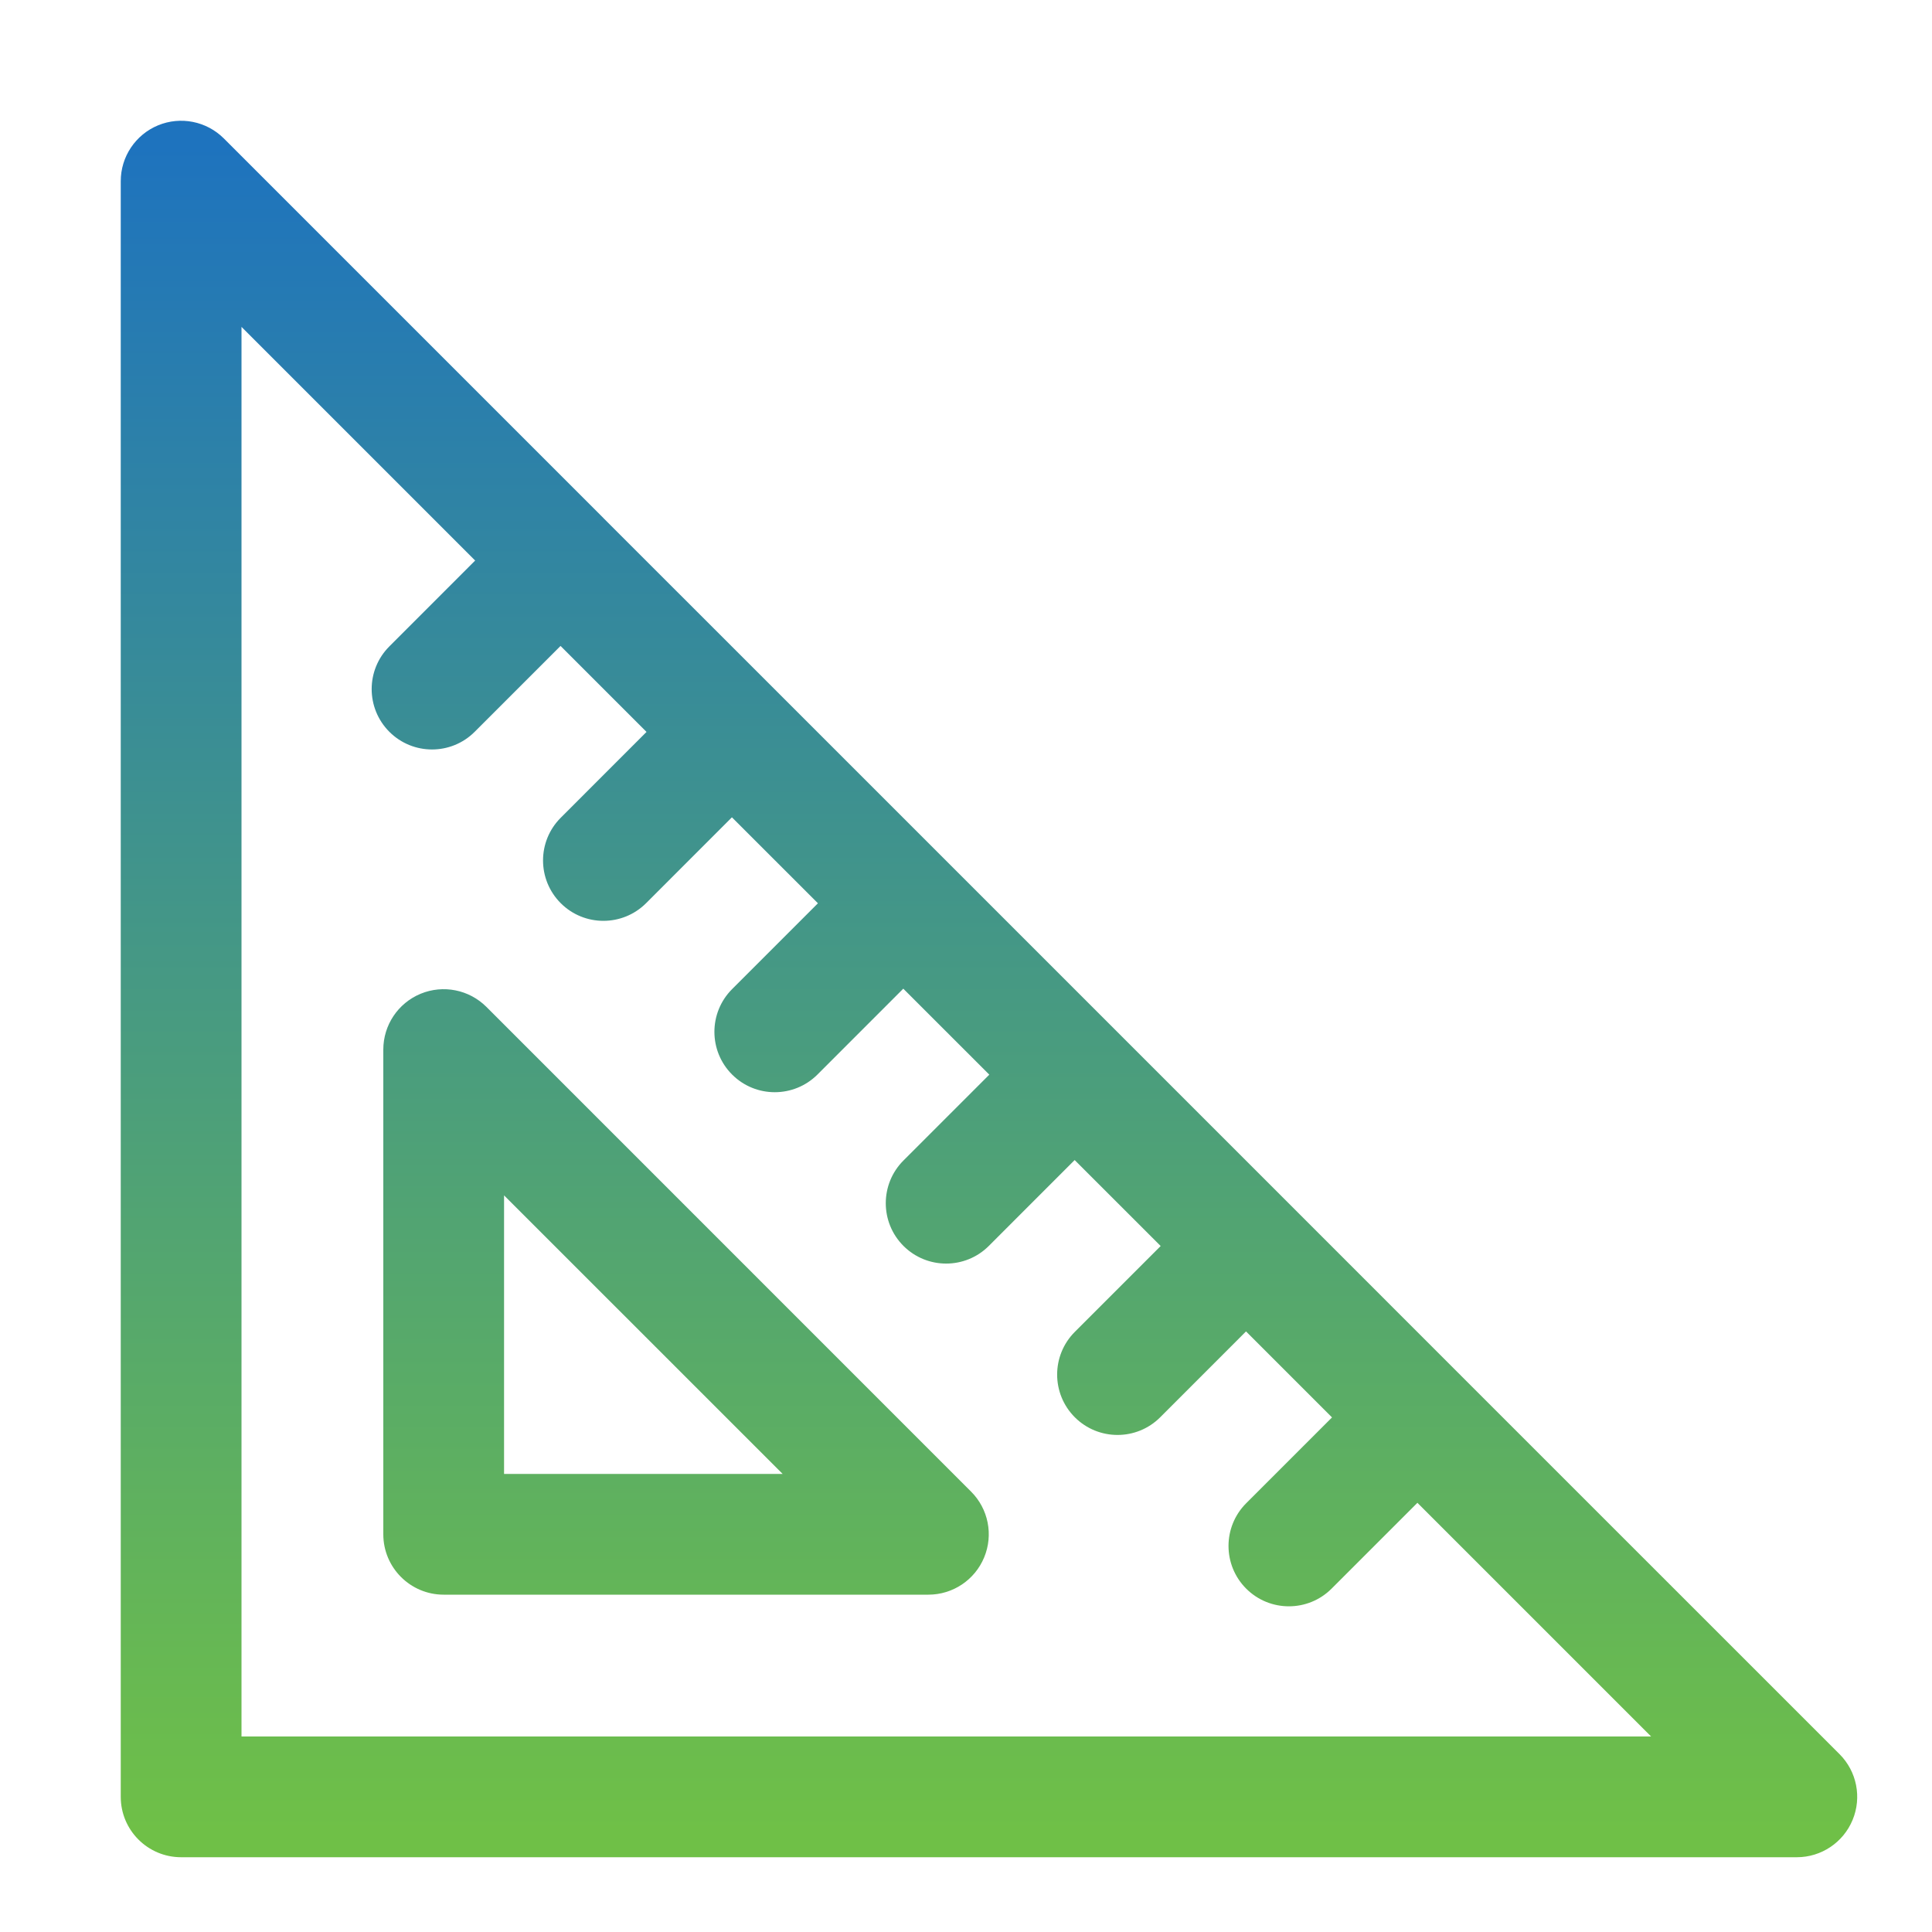
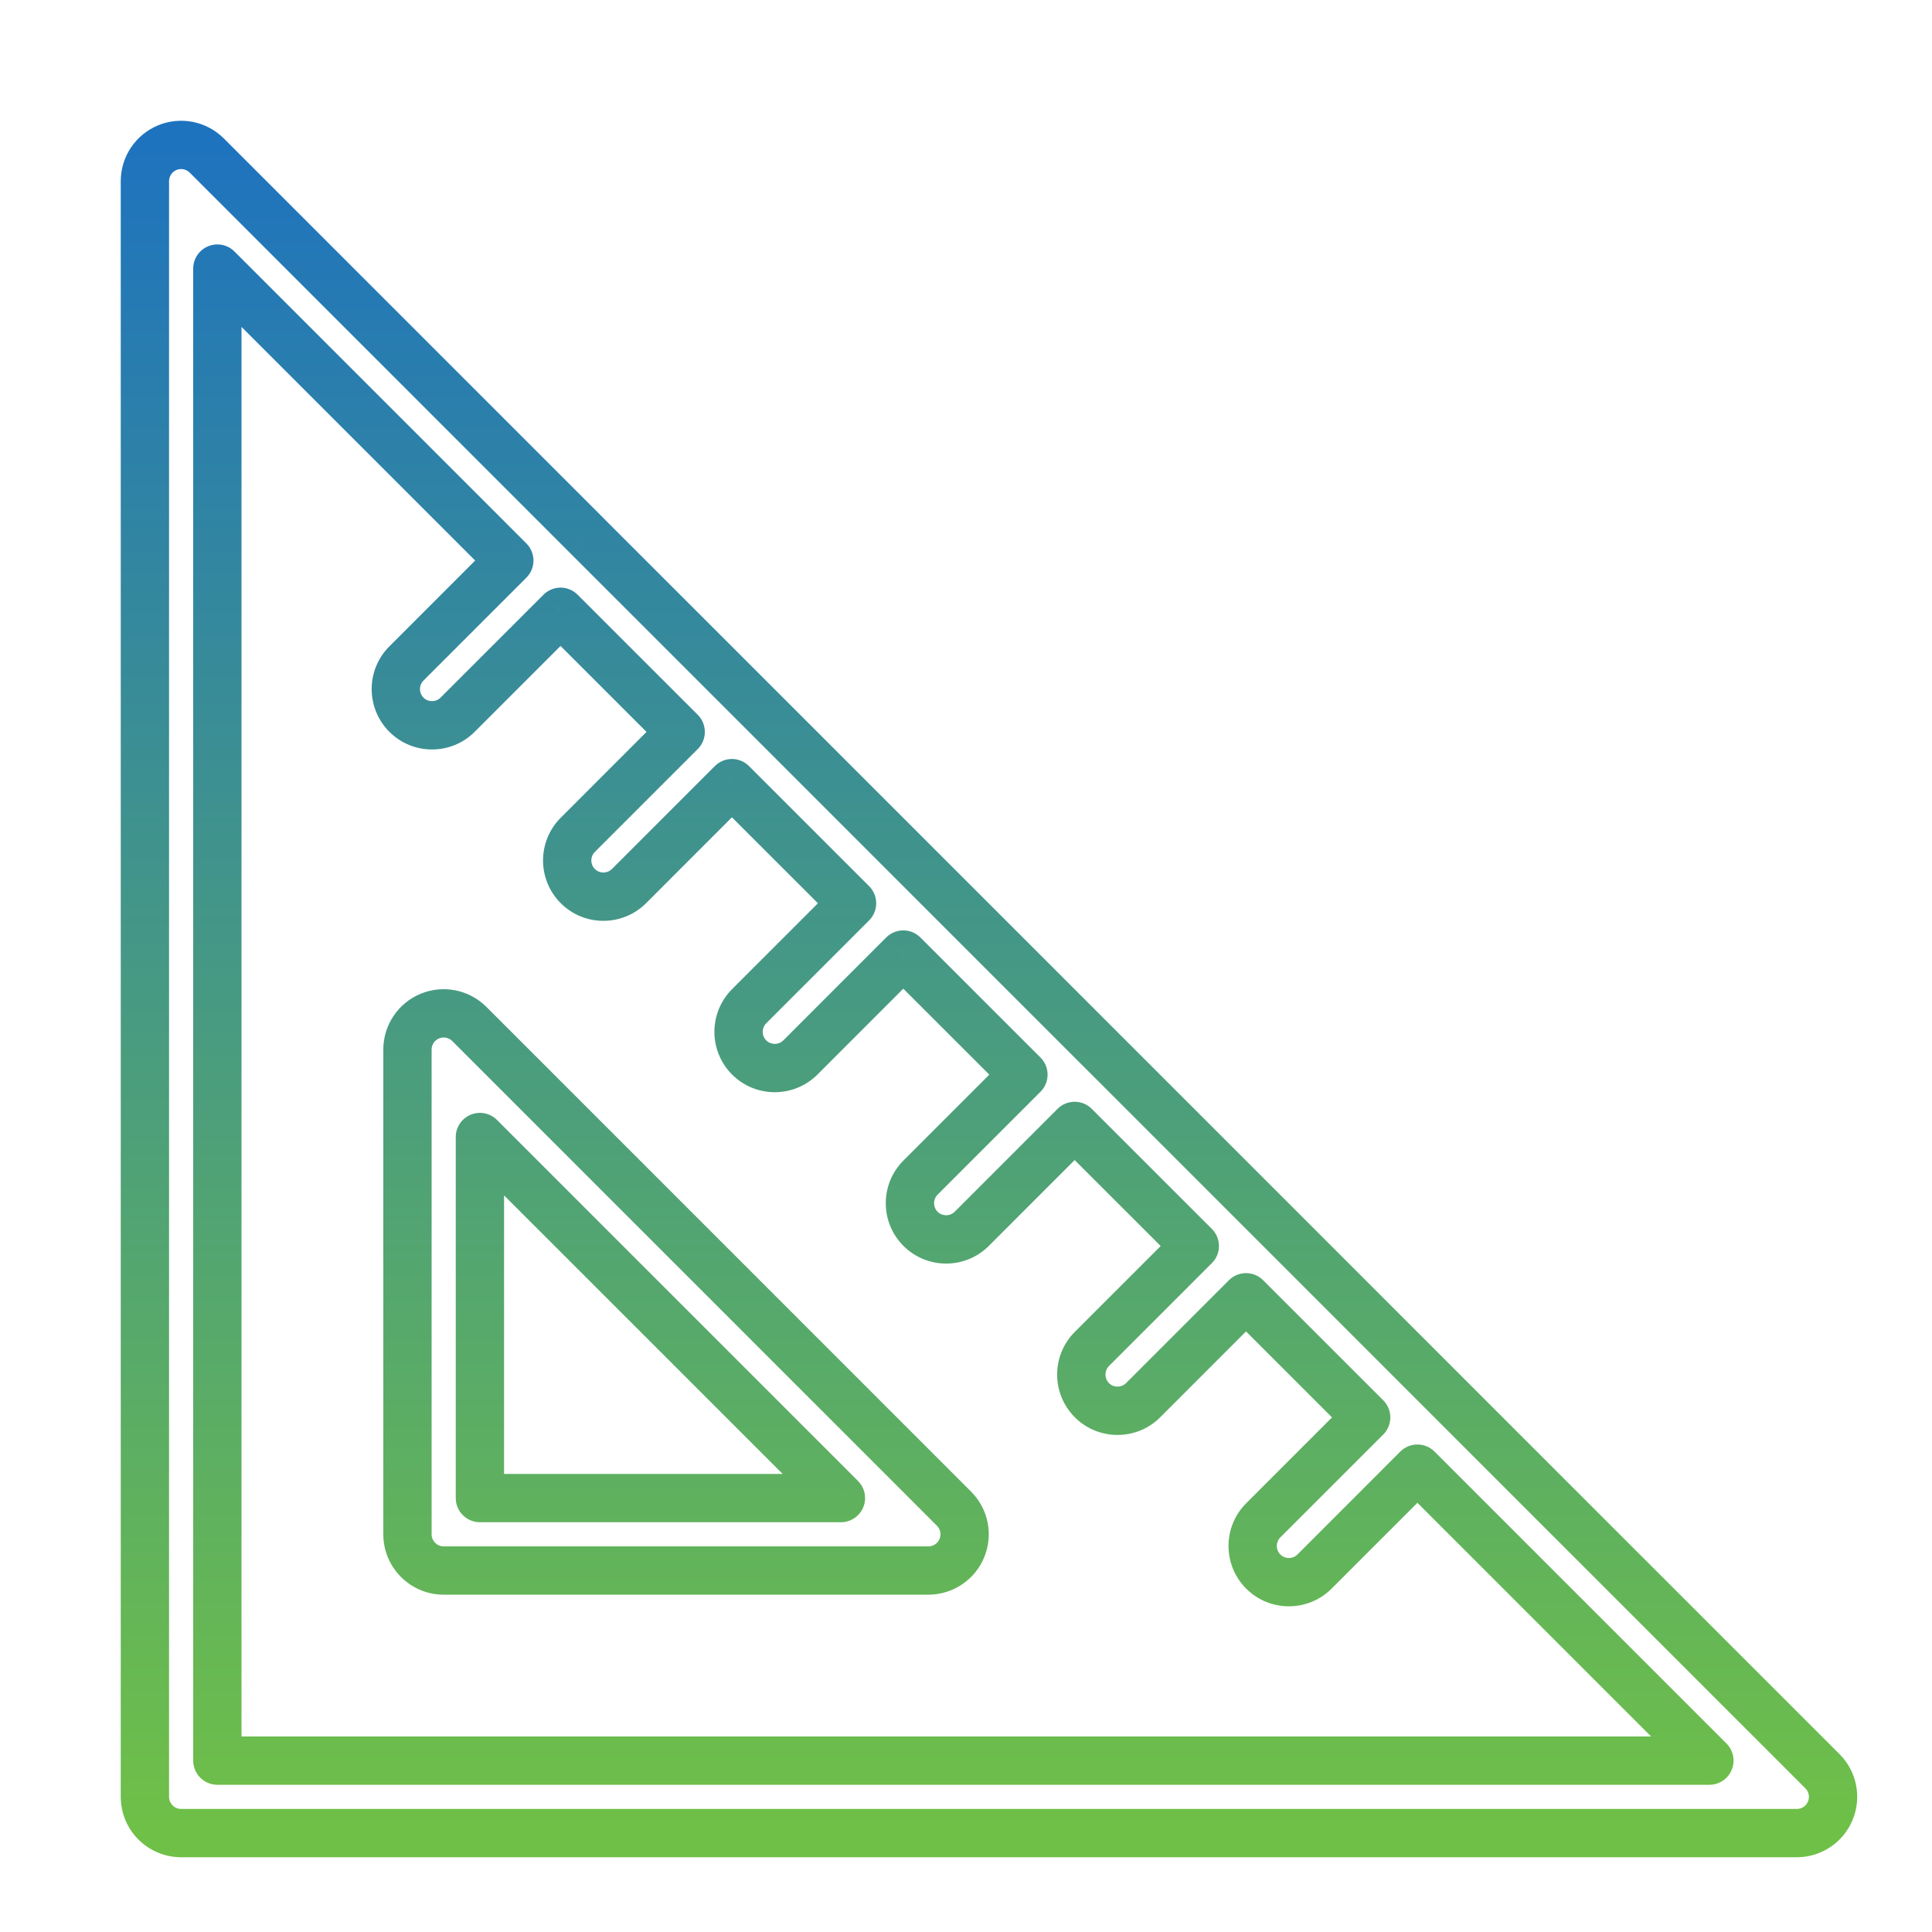
<svg xmlns="http://www.w3.org/2000/svg" width="40" height="40" viewBox="0 0 40 40" fill="none">
-   <path fill-rule="evenodd" clip-rule="evenodd" d="M4.28 3.22C4.066 3.005 3.743 2.941 3.463 3.057C3.183 3.173 3 3.447 3 3.75V37.202C3 37.616 3.336 37.952 3.75 37.952H37.202C37.505 37.952 37.779 37.769 37.895 37.489C38.011 37.208 37.947 36.886 37.732 36.671L29.882 28.821C29.88 28.819 29.878 28.817 29.876 28.816C29.875 28.814 29.873 28.812 29.871 28.81L26.334 25.273L26.328 25.268L26.322 25.262L22.786 21.726L22.78 21.72L22.774 21.713L19.232 18.172L15.684 14.623L12.137 11.076L12.136 11.075L12.135 11.074L4.28 3.22ZM28.285 29.346L25.798 26.859L23.667 28.989C23.374 29.282 22.899 29.282 22.607 28.989C22.314 28.696 22.314 28.221 22.607 27.929L24.737 25.798L22.25 23.311L20.119 25.441C19.826 25.734 19.351 25.734 19.058 25.441C18.766 25.148 18.766 24.673 19.058 24.381L21.189 22.25L18.702 19.762L16.571 21.893C16.278 22.186 15.803 22.186 15.51 21.893C15.217 21.6 15.217 21.125 15.51 20.832L17.641 18.702L15.154 16.214L13.023 18.345C12.73 18.638 12.255 18.638 11.962 18.345C11.669 18.052 11.669 17.577 11.962 17.285L14.093 15.154L11.606 12.666L9.475 14.797C9.182 15.09 8.707 15.09 8.414 14.797C8.121 14.504 8.121 14.029 8.414 13.736L10.545 11.606L4.5 5.561L4.5 36.452H35.391L29.346 30.407L27.215 32.537C26.922 32.83 26.448 32.83 26.155 32.537C25.862 32.245 25.862 31.77 26.155 31.477L28.285 29.346ZM9.716 21.2C9.502 20.985 9.179 20.921 8.899 21.037C8.619 21.153 8.436 21.427 8.436 21.73V31.766C8.436 32.18 8.772 32.516 9.186 32.516L19.221 32.516C19.525 32.516 19.798 32.333 19.914 32.053C20.03 31.773 19.966 31.45 19.752 31.235L9.716 21.2ZM9.936 31.016V23.541L17.411 31.016H9.936Z" fill="url(#paint0_linear_10_7)" />
  <path d="M3.463 3.057L3.654 3.519L3.654 3.519L3.463 3.057ZM4.28 3.22L4.634 2.866L4.634 2.866L4.28 3.22ZM37.895 37.489L38.356 37.68L38.356 37.68L37.895 37.489ZM37.732 36.671L38.086 36.318L38.086 36.318L37.732 36.671ZM29.882 28.821L29.525 29.171L29.528 29.175L29.882 28.821ZM29.871 28.81L29.517 29.164L29.521 29.167L29.871 28.81ZM26.334 25.273L25.979 25.625L25.981 25.627L26.334 25.273ZM26.328 25.268L26.684 24.916L26.68 24.912L26.328 25.268ZM26.322 25.262L25.969 25.615L25.971 25.617L26.322 25.262ZM22.786 21.726L22.431 22.077L22.433 22.079L22.786 21.726ZM22.78 21.72L23.136 21.368L23.132 21.364L22.78 21.72ZM22.774 21.713L22.42 22.067L22.422 22.069L22.774 21.713ZM19.232 18.172L18.878 18.525L18.878 18.525L19.232 18.172ZM15.684 14.623L16.038 14.27L16.038 14.27L15.684 14.623ZM12.137 11.076L11.783 11.43L11.783 11.43L12.137 11.076ZM12.136 11.075L12.49 10.722L12.489 10.722L12.136 11.075ZM12.135 11.074L11.781 11.428L11.782 11.428L12.135 11.074ZM25.798 26.859L26.151 26.505C25.956 26.31 25.64 26.31 25.444 26.505L25.798 26.859ZM28.285 29.346L28.639 29.7C28.834 29.504 28.834 29.188 28.639 28.992L28.285 29.346ZM23.667 28.989L23.314 28.636L23.314 28.636L23.667 28.989ZM22.607 28.989L22.253 29.343L22.253 29.343L22.607 28.989ZM24.737 25.798L25.091 26.151C25.286 25.956 25.286 25.64 25.091 25.444L24.737 25.798ZM22.25 23.311L22.603 22.957C22.408 22.762 22.091 22.762 21.896 22.957L22.25 23.311ZM20.119 25.441L19.766 25.088L19.766 25.088L20.119 25.441ZM19.058 25.441L18.705 25.795L18.705 25.795L19.058 25.441ZM19.058 24.381L19.412 24.734L19.412 24.734L19.058 24.381ZM21.189 22.25L21.543 22.603C21.738 22.408 21.738 22.092 21.543 21.896L21.189 22.25ZM18.702 19.762L19.055 19.409C18.86 19.214 18.544 19.214 18.348 19.409L18.702 19.762ZM16.571 21.893L16.218 21.54L16.218 21.54L16.571 21.893ZM15.51 21.893L15.864 21.54L15.864 21.54L15.51 21.893ZM15.51 20.832L15.864 21.186L15.864 21.186L15.51 20.832ZM17.641 18.702L17.995 19.055C18.088 18.962 18.141 18.834 18.141 18.702C18.141 18.569 18.088 18.442 17.995 18.348L17.641 18.702ZM15.154 16.214L15.507 15.861C15.414 15.767 15.286 15.714 15.154 15.714C15.021 15.714 14.894 15.767 14.8 15.861L15.154 16.214ZM13.023 18.345L13.377 18.699L13.377 18.699L13.023 18.345ZM11.962 18.345L11.609 18.699L11.609 18.699L11.962 18.345ZM11.962 17.285L11.609 16.931L11.609 16.931L11.962 17.285ZM14.093 15.154L14.447 15.507C14.54 15.414 14.593 15.286 14.593 15.154C14.593 15.021 14.54 14.894 14.447 14.8L14.093 15.154ZM11.606 12.666L11.959 12.313C11.865 12.219 11.738 12.166 11.606 12.166C11.473 12.166 11.346 12.219 11.252 12.313L11.606 12.666ZM9.475 14.797L9.828 15.151L9.828 15.151L9.475 14.797ZM8.414 14.797L8.768 14.444L8.768 14.444L8.414 14.797ZM8.414 13.736L8.768 14.09L8.768 14.09L8.414 13.736ZM10.545 11.606L10.899 11.959C10.992 11.865 11.045 11.738 11.045 11.606C11.045 11.473 10.992 11.346 10.899 11.252L10.545 11.606ZM4.5 5.561L4.854 5.207C4.711 5.064 4.495 5.021 4.309 5.099C4.122 5.176 4 5.358 4 5.561L4.5 5.561ZM4.5 36.452L4 36.452C4 36.584 4.053 36.711 4.146 36.805C4.24 36.899 4.367 36.952 4.5 36.952V36.452ZM35.391 36.452V36.952C35.593 36.952 35.776 36.83 35.853 36.643C35.93 36.456 35.888 36.241 35.745 36.098L35.391 36.452ZM29.346 30.407L29.7 30.053C29.504 29.858 29.188 29.858 28.992 30.053L29.346 30.407ZM26.155 32.537L25.801 32.891L25.801 32.891L26.155 32.537ZM8.899 21.037L9.09 21.499L9.09 21.499L8.899 21.037ZM9.716 21.2L10.07 20.846L10.07 20.846L9.716 21.2ZM9.186 32.516L9.186 32.016H9.186V32.516ZM19.221 32.516L19.221 33.016H19.221V32.516ZM19.914 32.053L20.376 32.244L20.376 32.244L19.914 32.053ZM19.752 31.235L19.398 31.589L19.398 31.589L19.752 31.235ZM9.936 23.541L10.289 23.187C10.146 23.044 9.931 23.002 9.745 23.079C9.558 23.156 9.436 23.339 9.436 23.541H9.936ZM9.936 31.016H9.436C9.436 31.292 9.66 31.516 9.936 31.516V31.016ZM17.411 31.016V31.516C17.613 31.516 17.795 31.394 17.873 31.207C17.95 31.02 17.907 30.805 17.764 30.662L17.411 31.016ZM3.654 3.519C3.748 3.48 3.855 3.502 3.927 3.573L4.634 2.866C4.276 2.509 3.739 2.402 3.272 2.595L3.654 3.519ZM3.5 3.75C3.5 3.649 3.561 3.558 3.654 3.519L3.272 2.595C2.805 2.789 2.5 3.244 2.5 3.75H3.5ZM3.5 37.202V3.75H2.5V37.202H3.5ZM3.75 37.452C3.612 37.452 3.5 37.34 3.5 37.202H2.5C2.5 37.892 3.06 38.452 3.75 38.452V37.452ZM37.202 37.452H3.75V38.452H37.202V37.452ZM37.433 37.297C37.394 37.391 37.303 37.452 37.202 37.452V38.452C37.707 38.452 38.163 38.147 38.356 37.68L37.433 37.297ZM37.378 37.025C37.45 37.096 37.471 37.204 37.433 37.297L38.356 37.68C38.55 37.213 38.443 36.675 38.086 36.318L37.378 37.025ZM29.528 29.175L37.378 37.025L38.086 36.318L30.235 28.468L29.528 29.175ZM29.523 29.169C29.524 29.17 29.524 29.171 29.525 29.171L30.239 28.471C30.236 28.468 30.233 28.465 30.23 28.462L29.523 29.169ZM29.521 29.167C29.522 29.168 29.522 29.169 29.523 29.169L30.23 28.462C30.227 28.459 30.224 28.456 30.221 28.453L29.521 29.167ZM25.981 25.627L29.517 29.164L30.224 28.457L26.688 24.92L25.981 25.627ZM25.973 25.619L25.979 25.625L26.69 24.922L26.684 24.916L25.973 25.619ZM25.971 25.617L25.977 25.623L26.68 24.912L26.674 24.906L25.971 25.617ZM22.433 22.079L25.969 25.615L26.676 24.908L23.14 21.372L22.433 22.079ZM22.425 22.071L22.431 22.077L23.142 21.374L23.136 21.368L22.425 22.071ZM22.422 22.069L22.429 22.075L23.132 21.364L23.126 21.358L22.422 22.069ZM18.878 18.525L22.42 22.067L23.128 21.36L19.586 17.818L18.878 18.525ZM15.331 14.977L18.878 18.525L19.586 17.818L16.038 14.27L15.331 14.977ZM11.783 11.43L15.331 14.977L16.038 14.27L12.49 10.723L11.783 11.43ZM11.782 11.428L11.783 11.43L12.491 10.723L12.49 10.722L11.782 11.428ZM11.782 11.428L11.783 11.429L12.489 10.722L12.488 10.721L11.782 11.428ZM3.927 3.573L11.781 11.428L12.489 10.721L4.634 2.866L3.927 3.573ZM25.444 27.212L27.932 29.7L28.639 28.992L26.151 26.505L25.444 27.212ZM24.021 29.343L26.151 27.212L25.444 26.505L23.314 28.636L24.021 29.343ZM22.253 29.343C22.741 29.831 23.533 29.831 24.021 29.343L23.314 28.636C23.216 28.733 23.058 28.733 22.96 28.636L22.253 29.343ZM22.253 27.575C21.765 28.063 21.765 28.855 22.253 29.343L22.96 28.636C22.863 28.538 22.863 28.38 22.96 28.282L22.253 27.575ZM24.384 25.444L22.253 27.575L22.96 28.282L25.091 26.151L24.384 25.444ZM21.896 23.664L24.384 26.151L25.091 25.444L22.603 22.957L21.896 23.664ZM20.473 25.795L22.603 23.664L21.896 22.957L19.766 25.088L20.473 25.795ZM18.705 25.795C19.193 26.283 19.985 26.283 20.473 25.795L19.766 25.088C19.668 25.185 19.51 25.185 19.412 25.088L18.705 25.795ZM18.705 24.027C18.217 24.515 18.217 25.307 18.705 25.795L19.412 25.088C19.314 24.99 19.314 24.832 19.412 24.734L18.705 24.027ZM20.836 21.896L18.705 24.027L19.412 24.734L21.543 22.603L20.836 21.896ZM18.348 20.116L20.836 22.603L21.543 21.896L19.055 19.409L18.348 20.116ZM16.925 22.247L19.055 20.116L18.348 19.409L16.218 21.54L16.925 22.247ZM15.157 22.247C15.645 22.735 16.436 22.735 16.925 22.247L16.218 21.54C16.12 21.637 15.962 21.637 15.864 21.54L15.157 22.247ZM15.157 20.479C14.669 20.967 14.669 21.759 15.157 22.247L15.864 21.54C15.766 21.442 15.766 21.284 15.864 21.186L15.157 20.479ZM17.288 18.348L15.157 20.479L15.864 21.186L17.995 19.055L17.288 18.348ZM14.8 16.568L17.288 19.055L17.995 18.348L15.507 15.861L14.8 16.568ZM13.377 18.699L15.507 16.568L14.8 15.861L12.669 17.992L13.377 18.699ZM11.609 18.699C12.097 19.187 12.888 19.187 13.377 18.699L12.669 17.992C12.572 18.089 12.414 18.089 12.316 17.992L11.609 18.699ZM11.609 16.931C11.121 17.419 11.121 18.21 11.609 18.699L12.316 17.992C12.218 17.894 12.218 17.736 12.316 17.638L11.609 16.931ZM13.739 14.8L11.609 16.931L12.316 17.638L14.447 15.507L13.739 14.8ZM11.252 13.02L13.739 15.507L14.447 14.8L11.959 12.313L11.252 13.02ZM9.828 15.151L11.959 13.02L11.252 12.313L9.121 14.444L9.828 15.151ZM8.061 15.151C8.549 15.639 9.34 15.639 9.828 15.151L9.121 14.444C9.024 14.541 8.865 14.541 8.768 14.444L8.061 15.151ZM8.061 13.383C7.573 13.871 7.573 14.662 8.061 15.151L8.768 14.444C8.67 14.346 8.67 14.188 8.768 14.09L8.061 13.383ZM10.191 11.252L8.061 13.383L8.768 14.09L10.899 11.959L10.191 11.252ZM4.146 5.914L10.191 11.959L10.899 11.252L4.854 5.207L4.146 5.914ZM5 36.452L5 5.561L4 5.561L4 36.452L5 36.452ZM35.391 35.952H4.5V36.952H35.391V35.952ZM28.992 30.76L35.037 36.805L35.745 36.098L29.7 30.053L28.992 30.76ZM28.992 30.053L26.862 32.184L27.569 32.891L29.7 30.76L28.992 30.053ZM26.862 32.184C26.764 32.282 26.606 32.282 26.508 32.184L25.801 32.891C26.289 33.379 27.081 33.379 27.569 32.891L26.862 32.184ZM26.508 32.184C26.41 32.086 26.41 31.928 26.508 31.83L25.801 31.123C25.313 31.611 25.313 32.403 25.801 32.891L26.508 32.184ZM26.508 31.83L28.639 29.7L27.932 28.992L25.801 31.123L26.508 31.83ZM9.09 21.499C9.184 21.461 9.291 21.482 9.363 21.553L10.07 20.846C9.712 20.489 9.175 20.382 8.708 20.575L9.09 21.499ZM8.936 21.73C8.936 21.629 8.997 21.538 9.09 21.499L8.708 20.575C8.24 20.769 7.936 21.225 7.936 21.73H8.936ZM8.936 31.766V21.73H7.936V31.766H8.936ZM9.186 32.016C9.048 32.016 8.936 31.904 8.936 31.766H7.936C7.936 32.456 8.496 33.016 9.186 33.016V32.016ZM19.221 32.016L9.186 32.016L9.186 33.016L19.221 33.016L19.221 32.016ZM19.452 31.861C19.414 31.955 19.323 32.016 19.221 32.016V33.016C19.727 33.016 20.183 32.711 20.376 32.244L19.452 31.861ZM19.398 31.589C19.47 31.66 19.491 31.768 19.452 31.861L20.376 32.244C20.57 31.777 20.463 31.239 20.105 30.882L19.398 31.589ZM9.363 21.553L19.398 31.589L20.105 30.882L10.07 20.846L9.363 21.553ZM9.436 23.541V31.016H10.436V23.541H9.436ZM17.764 30.662L10.289 23.187L9.582 23.895L17.057 31.369L17.764 30.662ZM9.936 31.516H17.411V30.516H9.936V31.516Z" fill="url(#paint1_linear_10_7)" />
  <defs>
    <linearGradient id="paint0_linear_10_7" x1="20.476" y1="3" x2="20.476" y2="37.952" gradientUnits="userSpaceOnUse">
      <stop stop-color="#1E73BE" />
      <stop offset="1" stop-color="#6FC047" />
    </linearGradient>
    <linearGradient id="paint1_linear_10_7" x1="20.476" y1="3" x2="20.476" y2="37.952" gradientUnits="userSpaceOnUse">
      <stop stop-color="#1E73BE" />
      <stop offset="1" stop-color="#6FC047" />
    </linearGradient>
  </defs>
</svg>